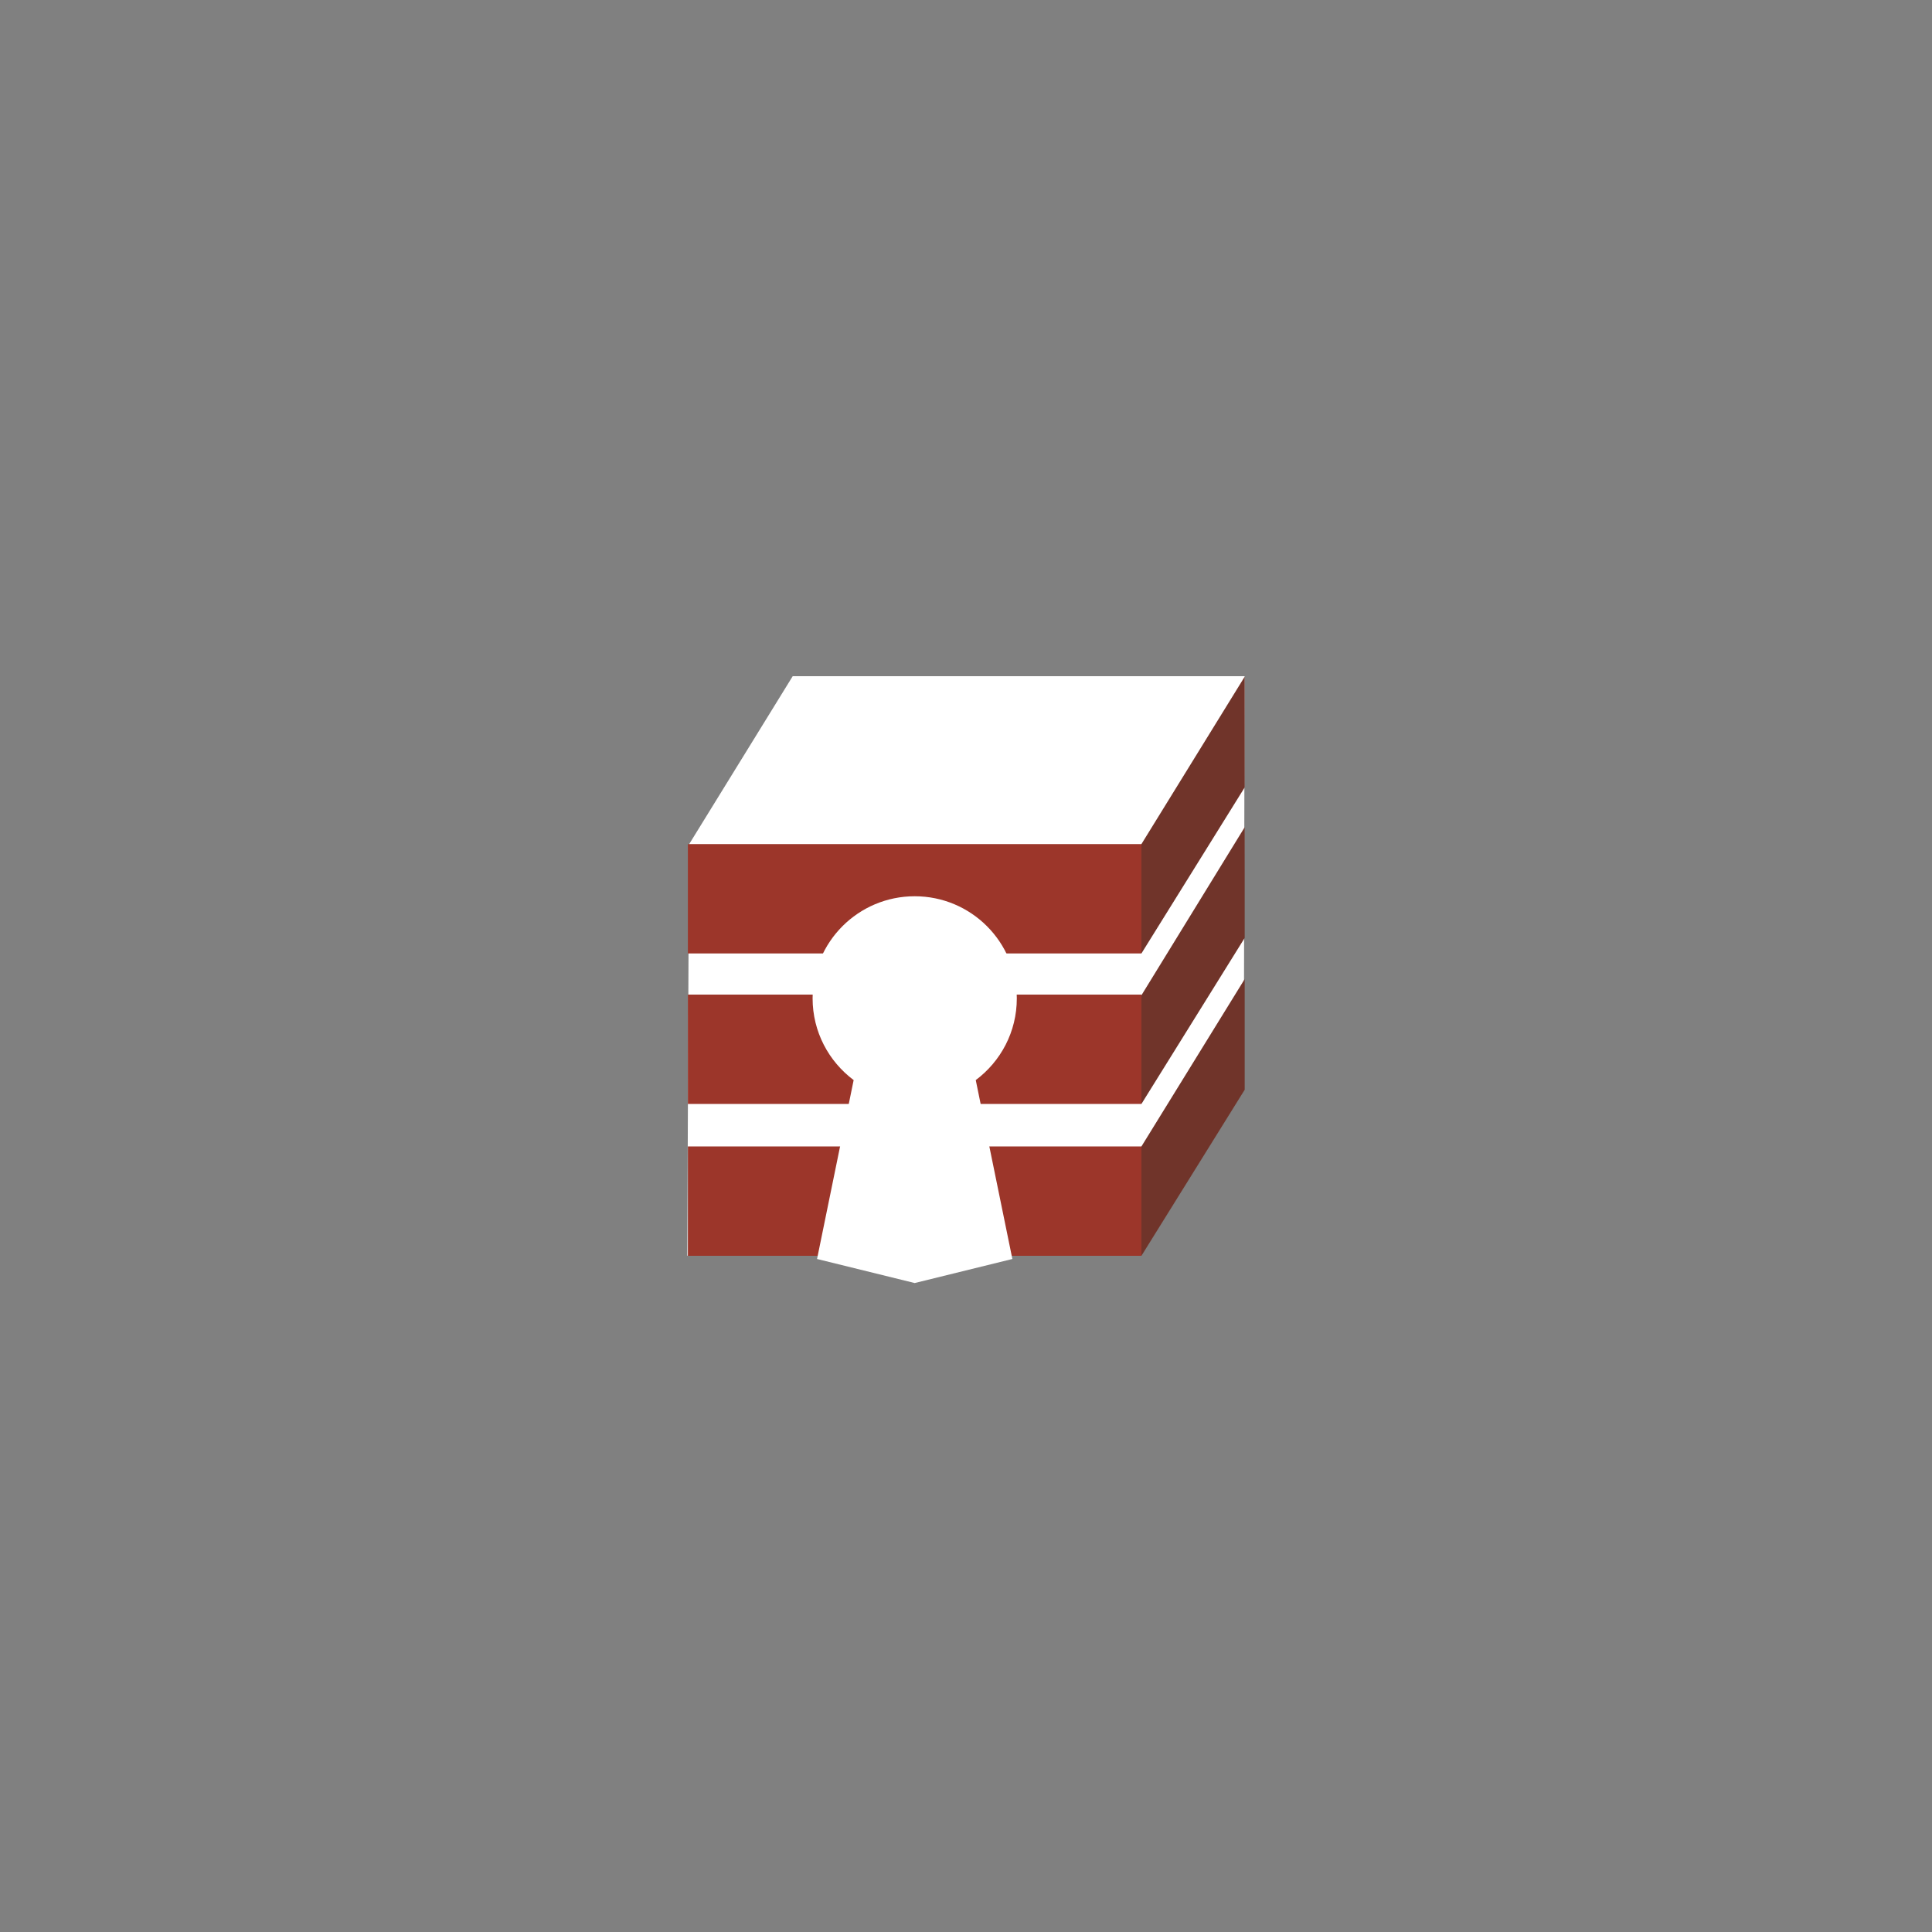
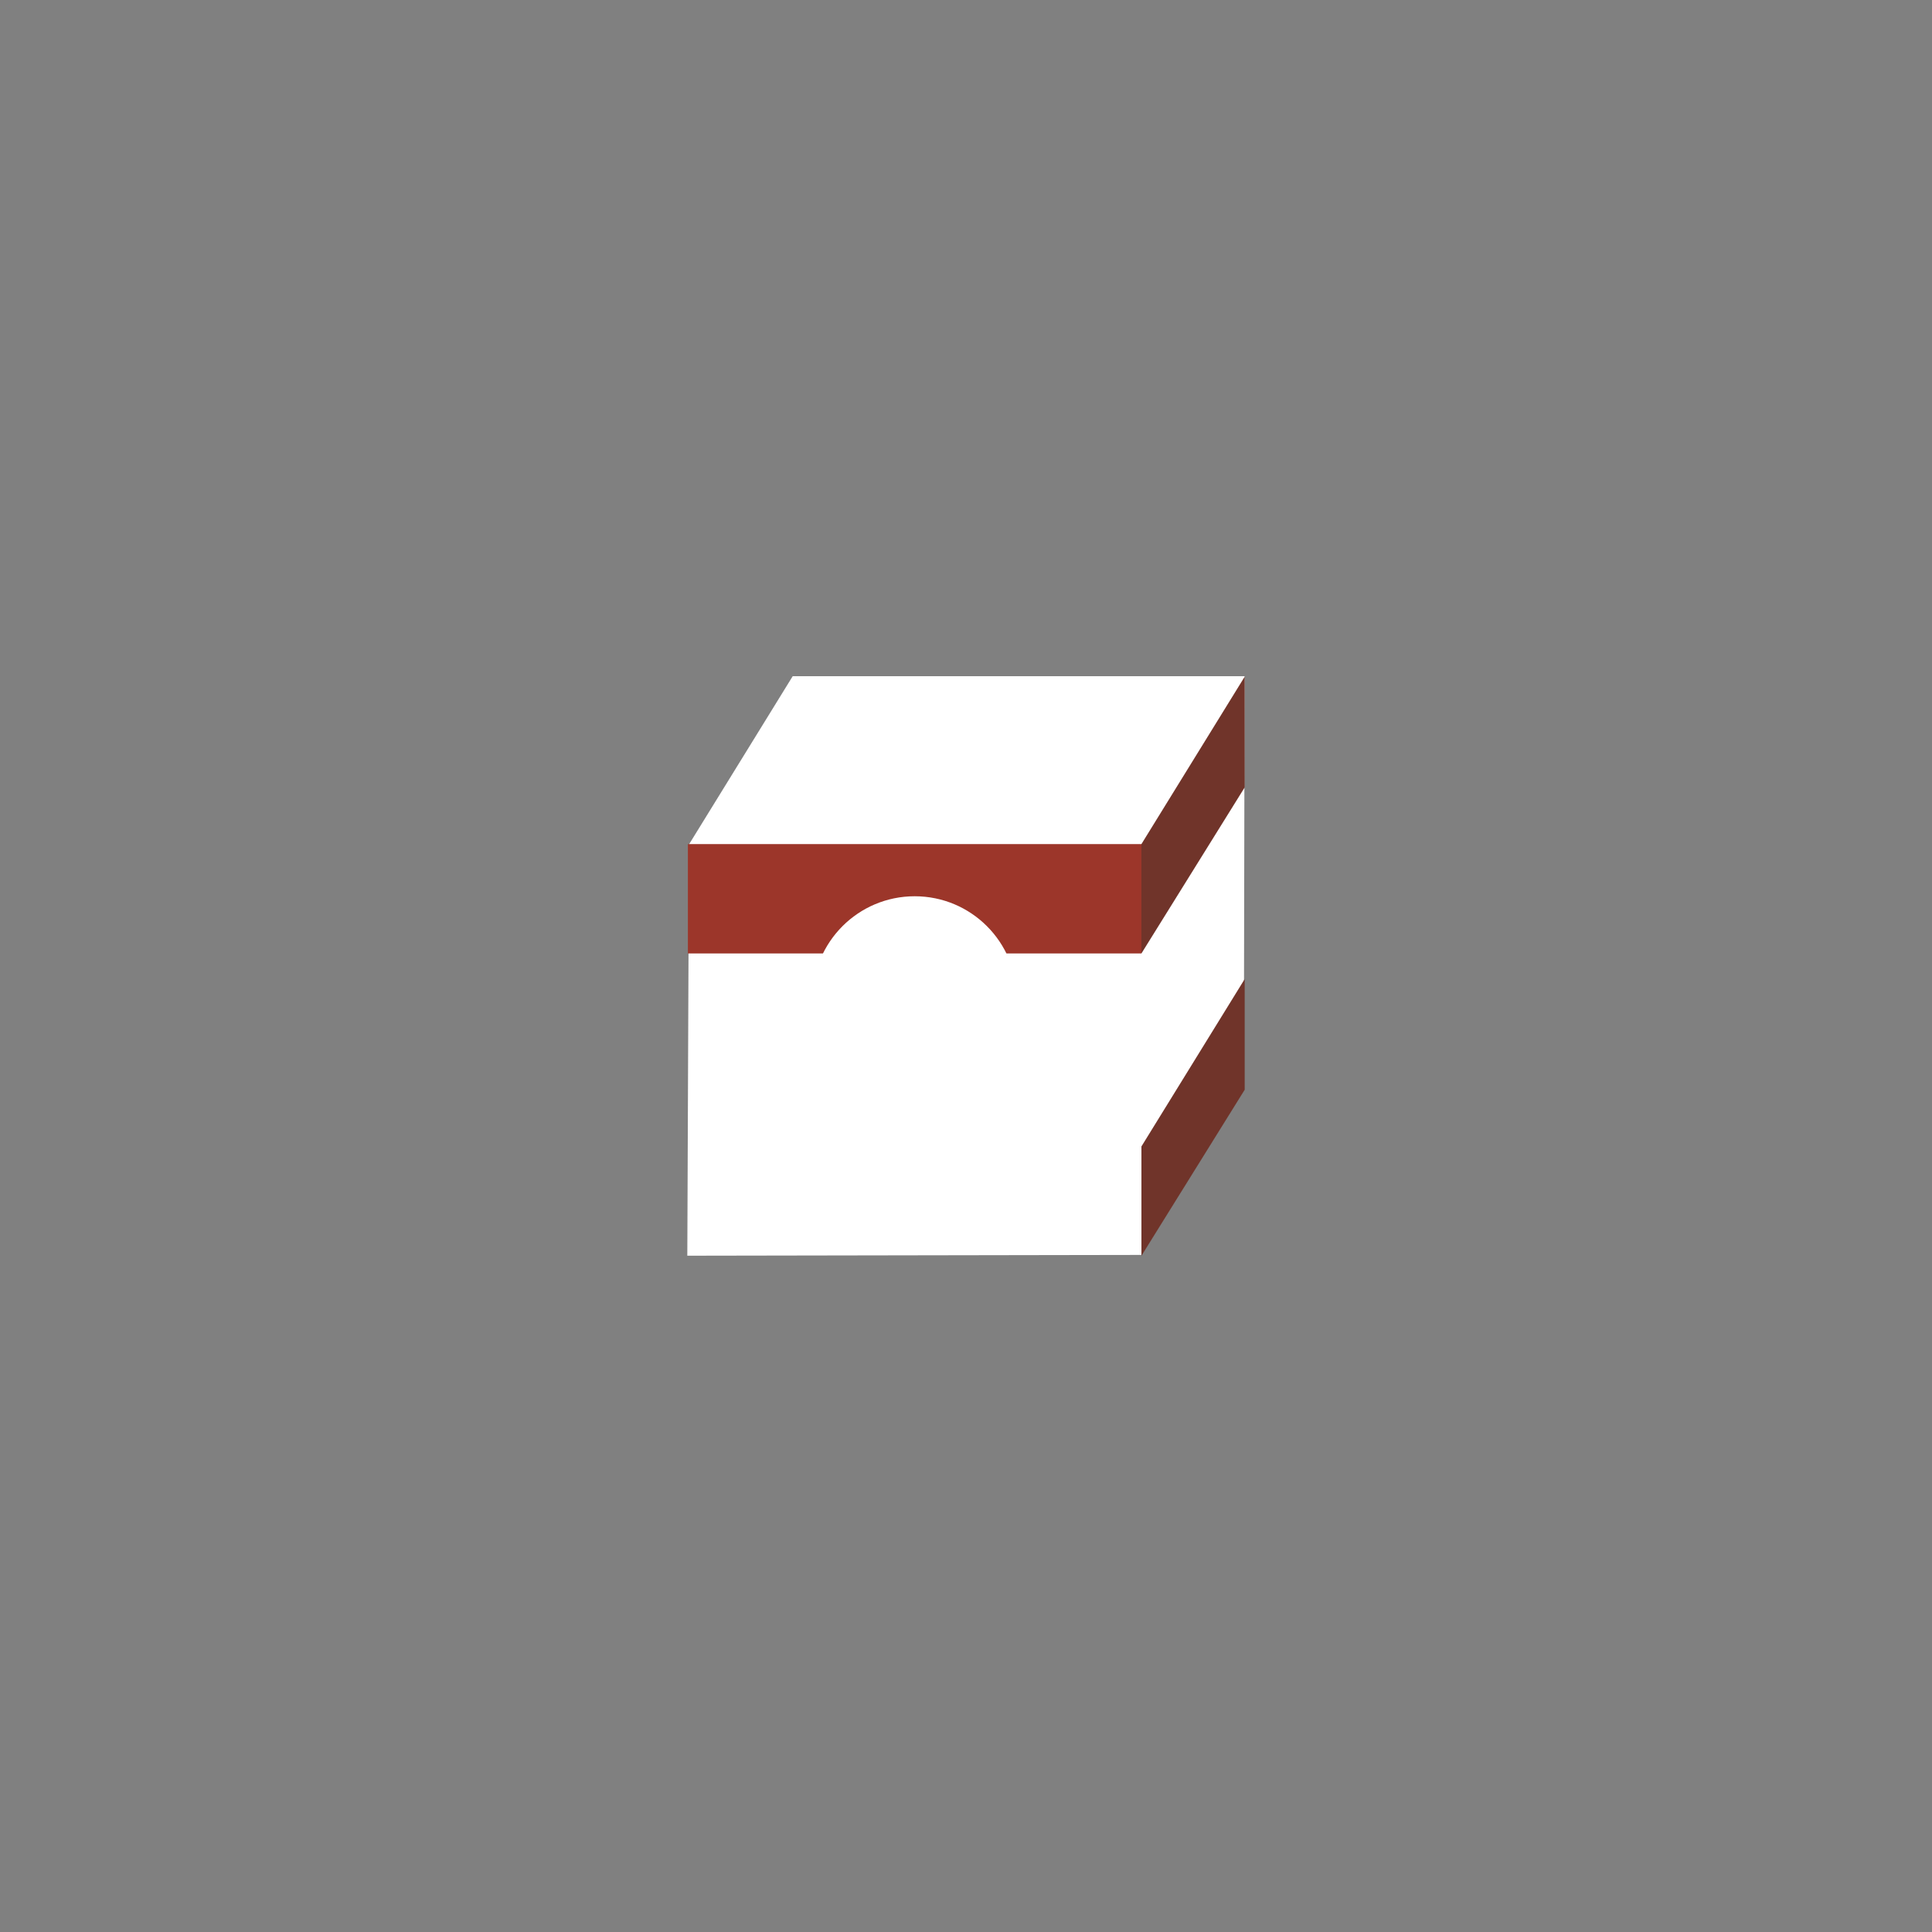
<svg xmlns="http://www.w3.org/2000/svg" id="Ebene_1" viewBox="0 0 200 200">
  <rect x="0" y="0" width="200" height="200" fill="#808080" stroke="none" />
  <defs>
    <style>.cls-1{fill:none;}.cls-1,.cls-2,.cls-3,.cls-4,.cls-5{stroke-width:0px;}.cls-2{fill:#70342a;}.cls-2,.cls-3,.cls-4{fill-rule:evenodd;}.cls-3{fill:#9c362a;}.cls-4,.cls-5{fill:#fff;}</style>
  </defs>
-   <rect class="cls-1" width="200" height="200" />
  <polygon class="cls-4" points="71.15 129.99 118.14 129.91 128.76 112.83 128.84 70 82.06 70 71.32 87.42 71.15 129.99" />
  <polygon class="cls-2" points="128.85 70.05 128.85 81.51 118.16 98.7 118.16 87.38 128.85 70.05" />
  <polyline class="cls-3" points="71.21 87.38 118.16 87.38 118.16 98.7 71.21 98.7 71.21 87.38" />
-   <polygon class="cls-2" points="128.85 85.63 128.85 97.09 118.16 114.28 118.16 103.03 128.85 85.63" />
-   <polyline class="cls-3" points="71.21 102.96 118.16 102.96 118.16 114.28 71.21 114.28 71.21 102.96" />
  <polygon class="cls-2" points="128.85 101.35 128.85 112.81 118.16 130 118.16 118.68 128.85 101.35" />
-   <polyline class="cls-3" points="71.21 118.68 118.16 118.68 118.16 130 71.21 130 71.21 118.68" />
-   <path class="cls-5" d="m101.01,111.81c2.58-1.93,4.25-4.99,4.25-8.46,0-5.84-4.73-10.57-10.57-10.57s-10.57,4.73-10.57,10.57c0,3.46,1.67,6.53,4.25,8.46l-3.79,18.52,10.11,2.49,10.11-2.49-3.79-18.52Z" />
+   <path class="cls-5" d="m101.01,111.81c2.58-1.93,4.25-4.99,4.25-8.46,0-5.84-4.73-10.57-10.57-10.57s-10.57,4.73-10.57,10.57c0,3.46,1.67,6.53,4.25,8.46Z" />
</svg>